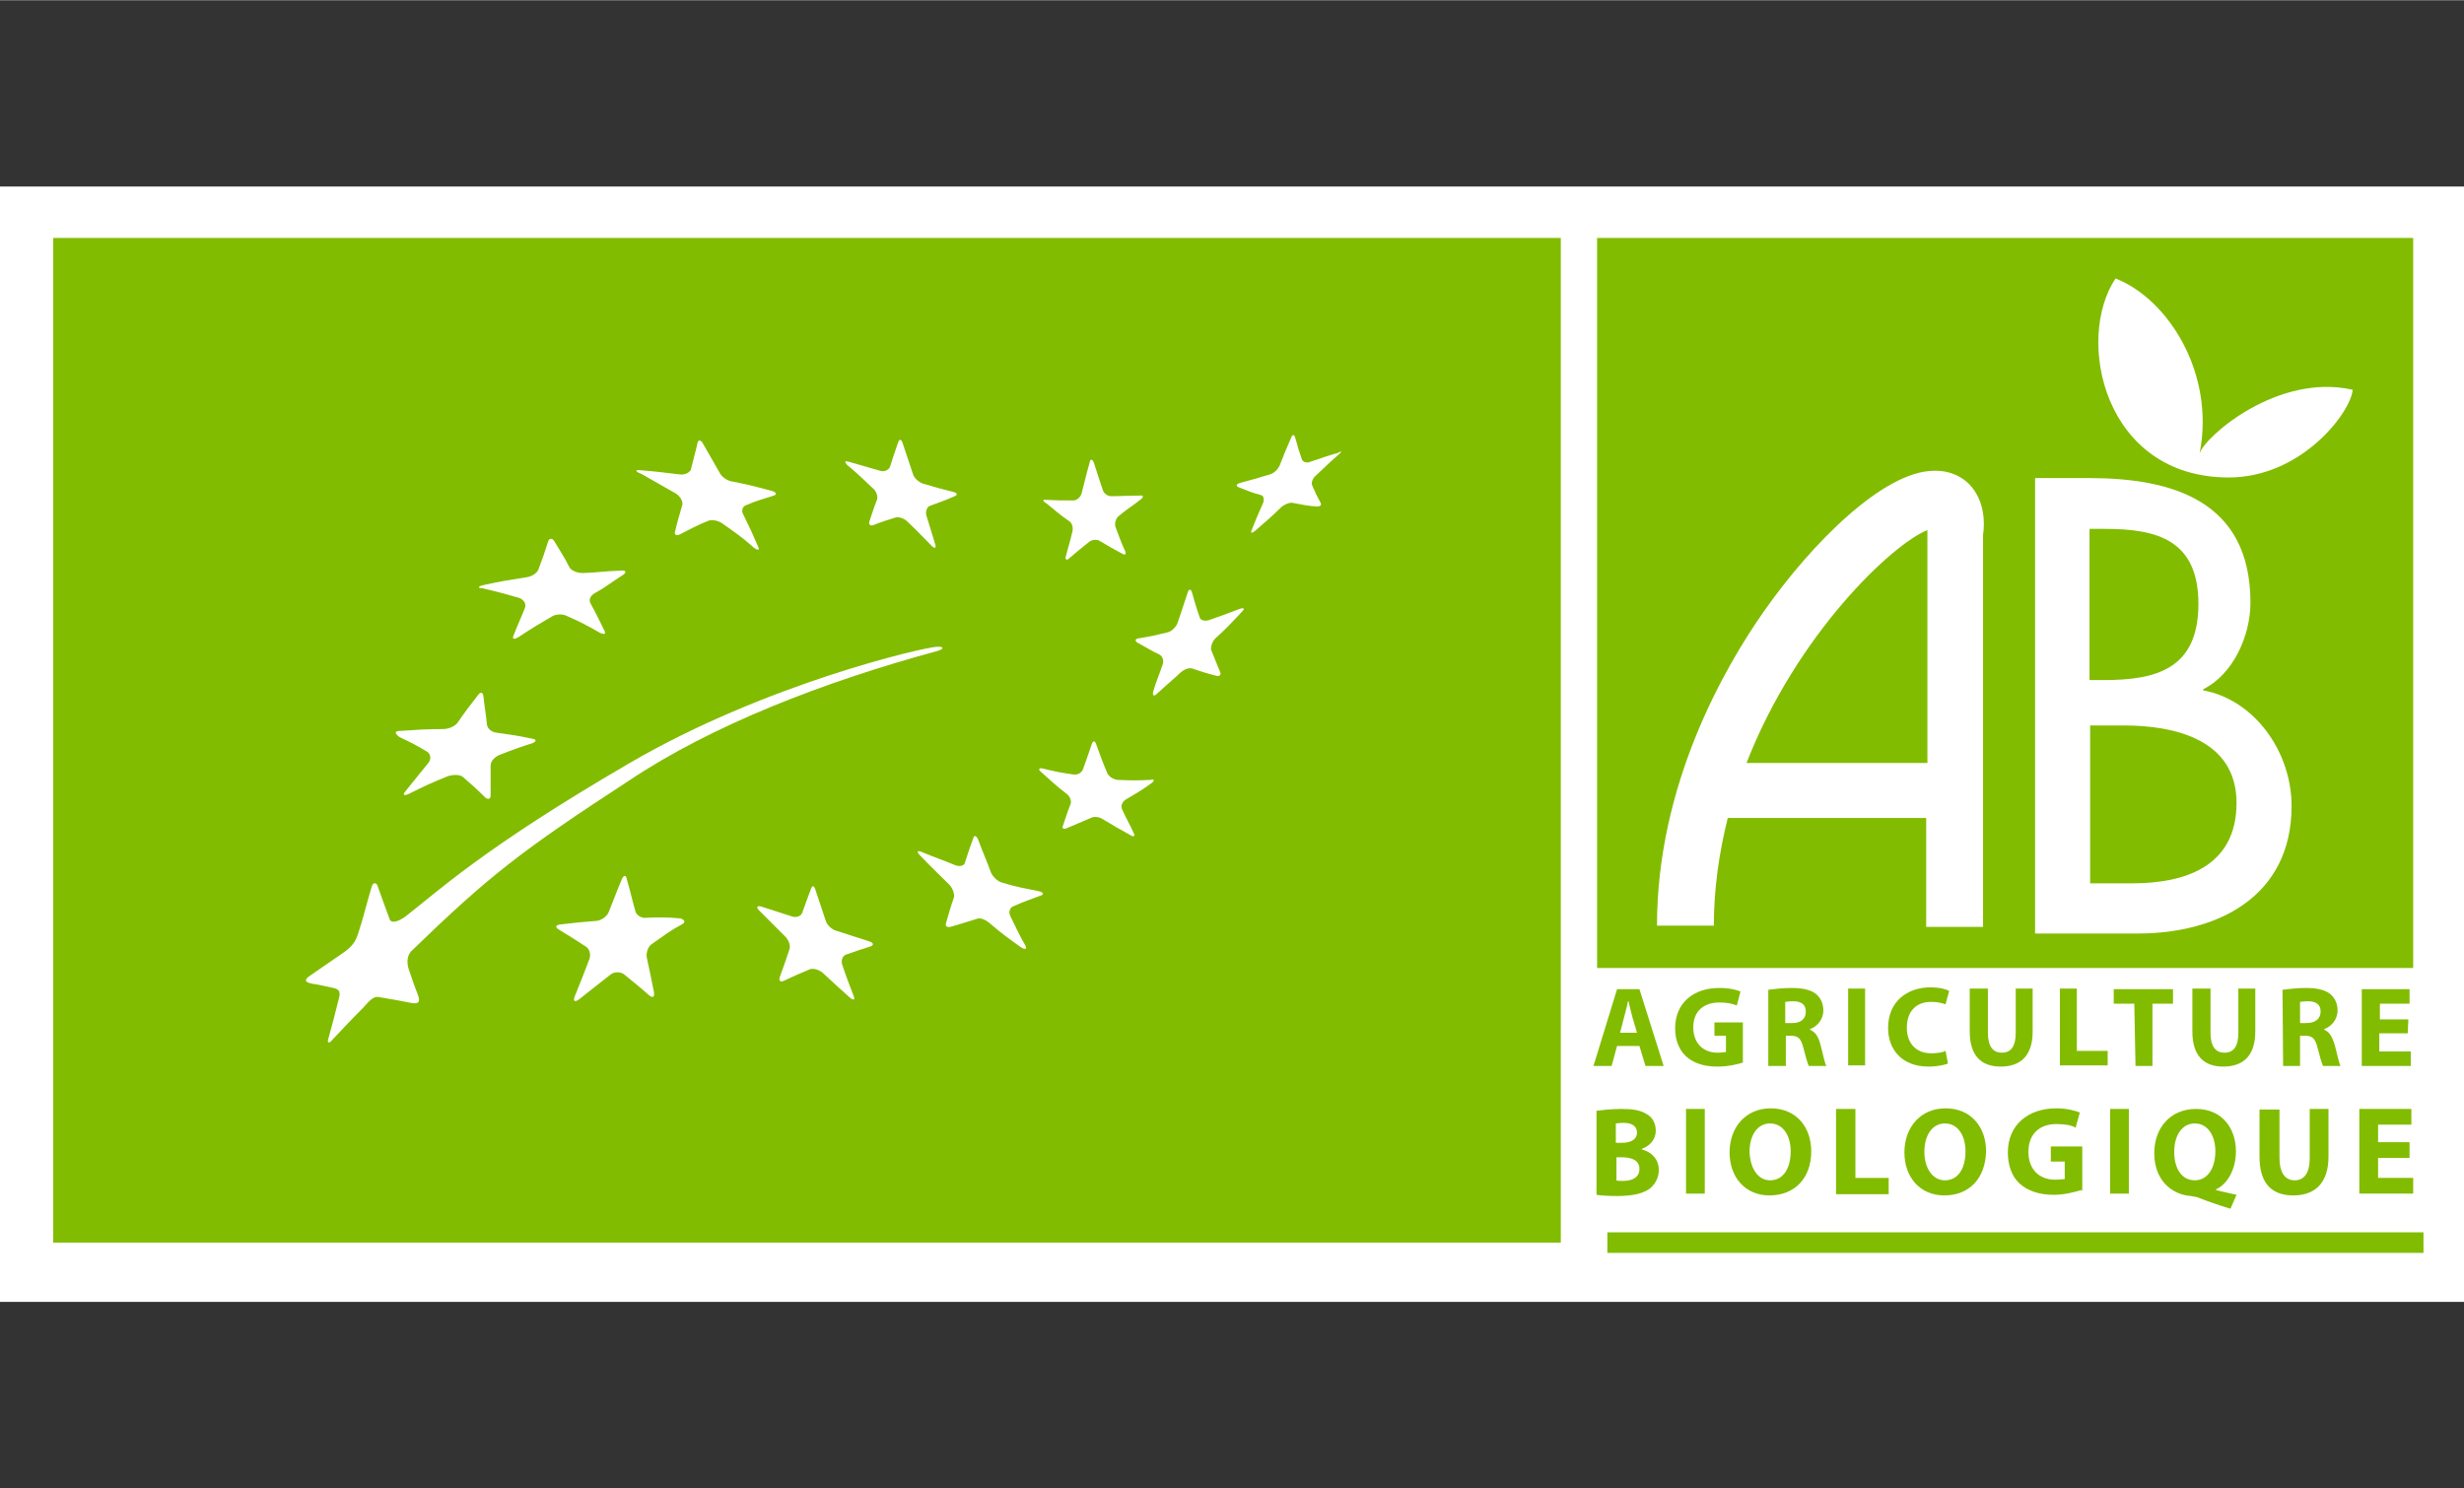
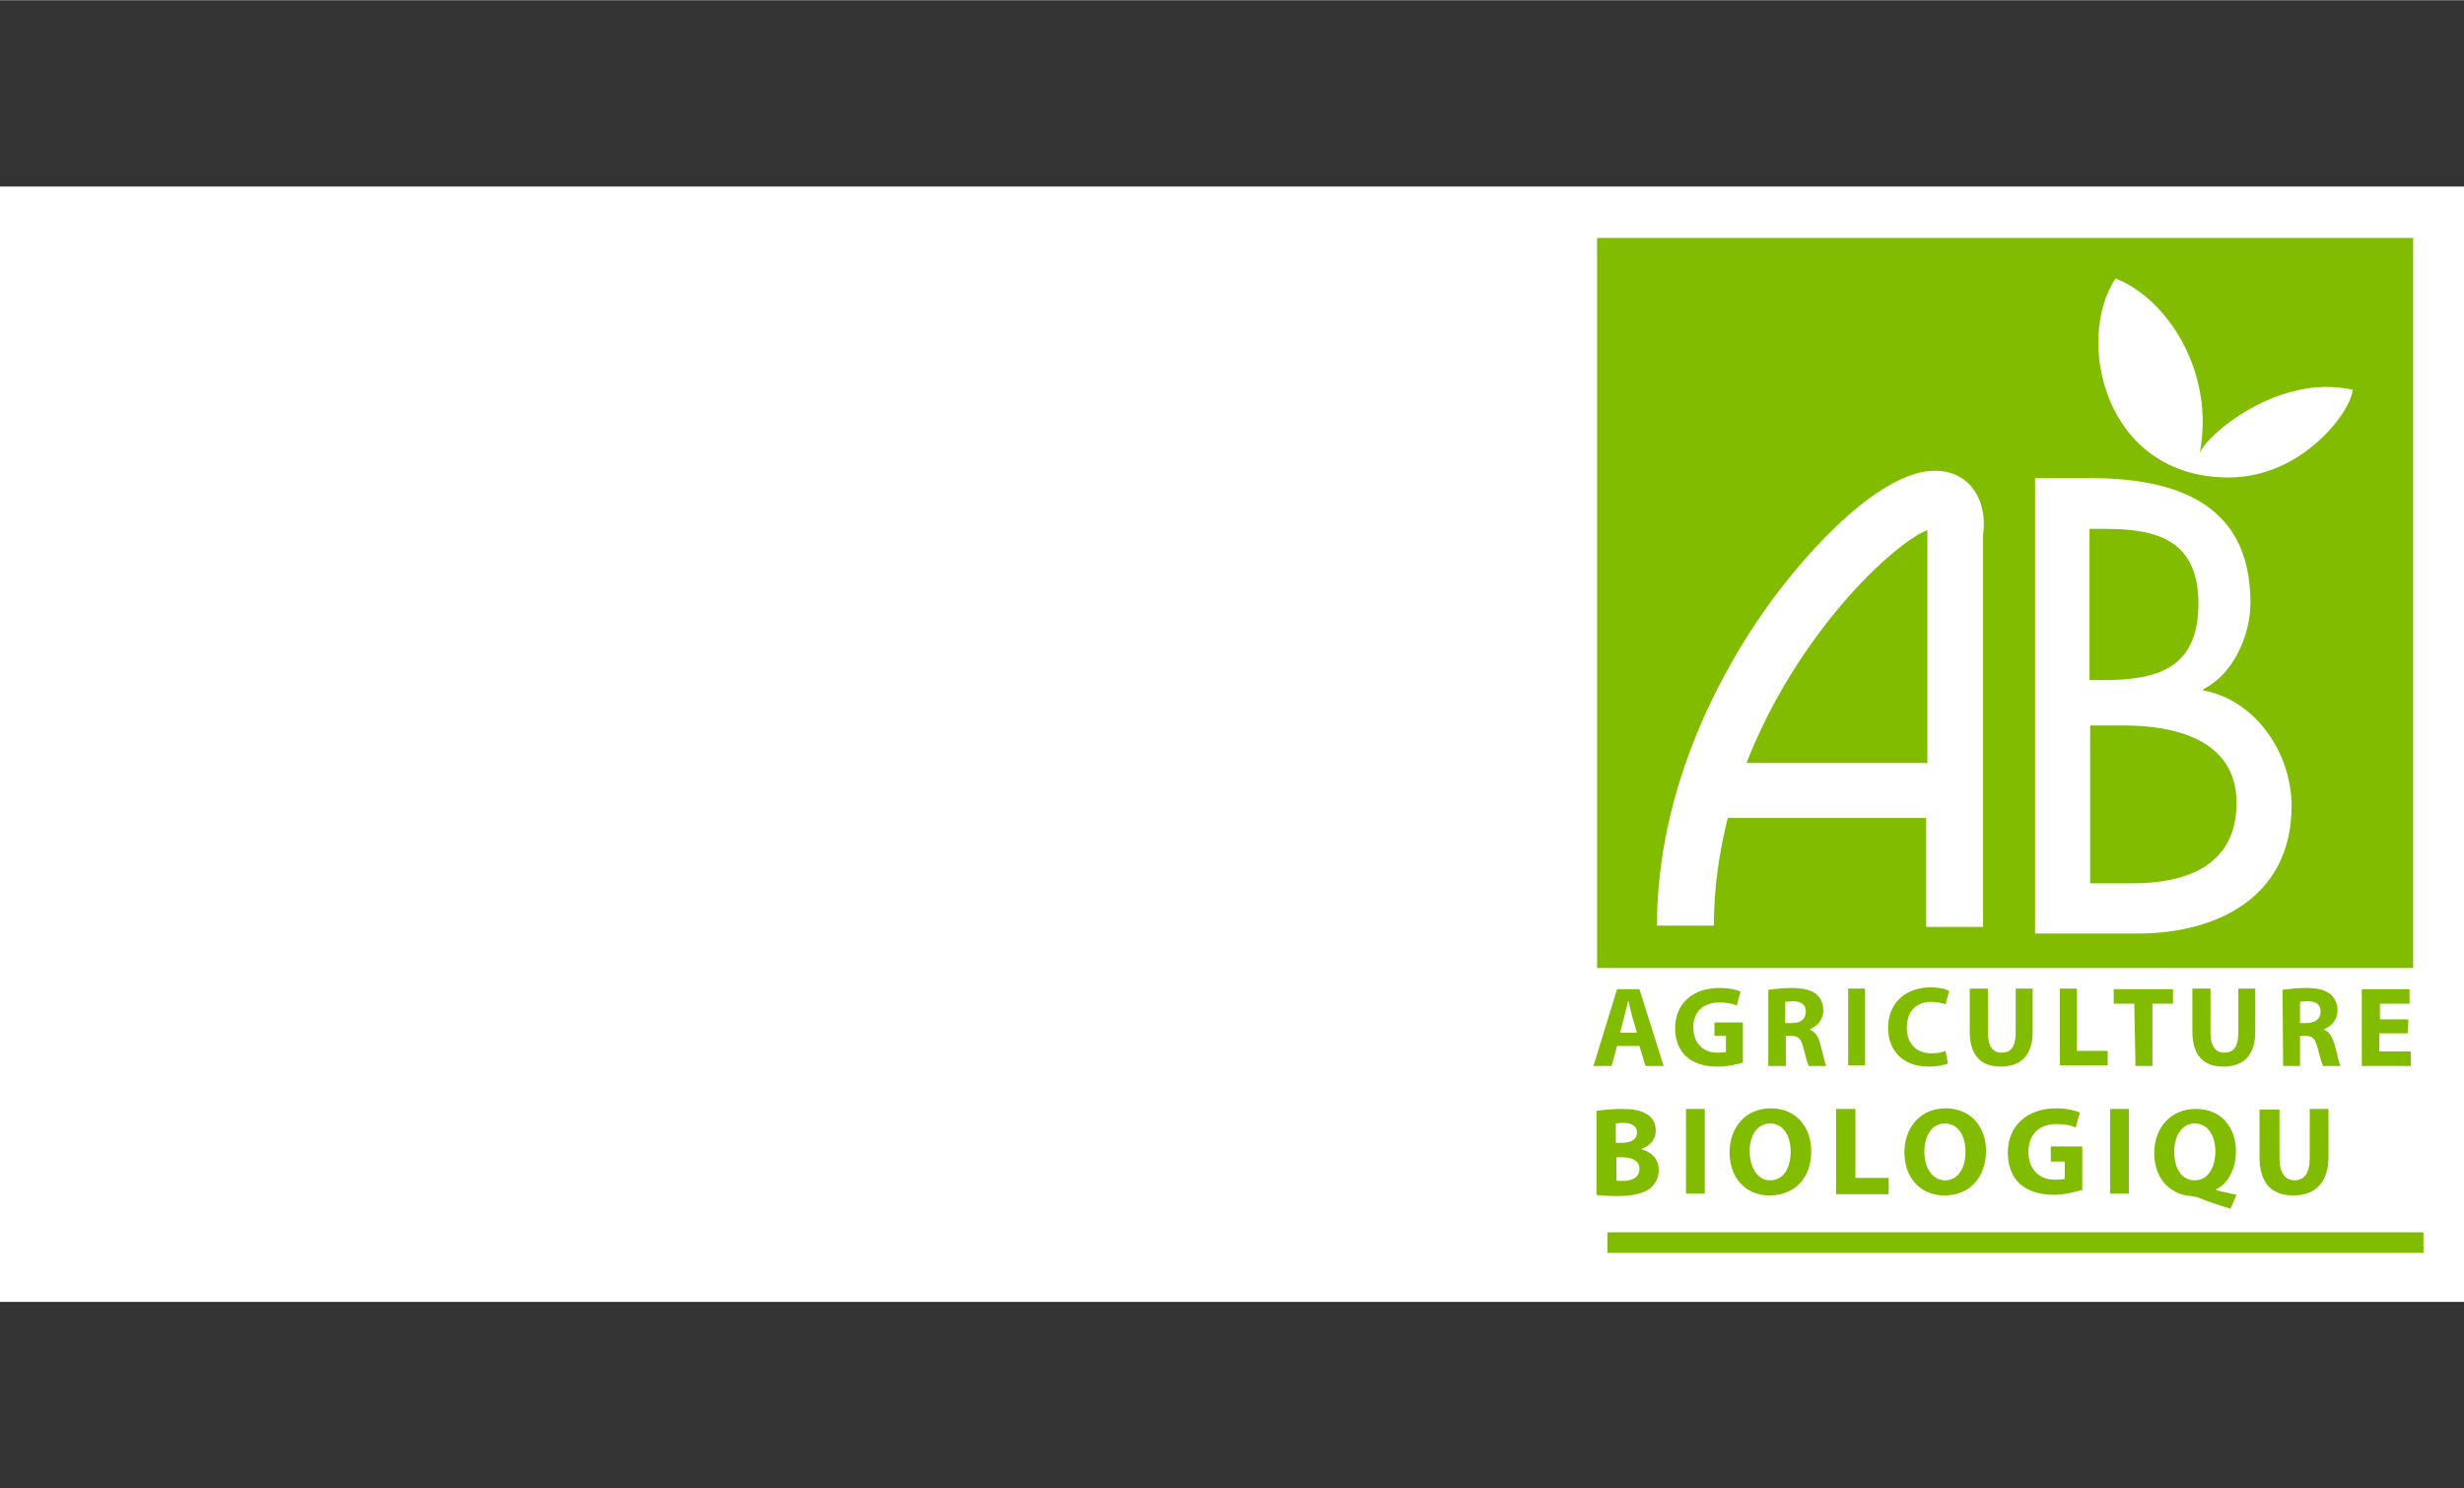
<svg xmlns="http://www.w3.org/2000/svg" width="480px" height="290px" version="1.1" id="Calque_1" x="0px" y="0px" viewBox="0 0 407.3 246" style="enable-background:new 0 0 407.3 246;" xml:space="preserve">
  <rect x="0" y="0" width="407.3" height="246" fill="#333333" stroke="none" />
  <style type="text/css">
	.st0{fill:#FFFFFF;}
	.st1{fill:#82BC00;}
	.st2{fill:none;}
</style>
  <title>bio-partenaire</title>
  <g id="XMLID_90_">
    <g id="XMLID_450_">
      <rect id="XMLID_451_" x="0" y="30.8" class="st0" width="407.3" height="184.4" />
    </g>
    <rect id="XMLID_296_" x="265.7" y="203.7" class="st1" width="134.9" height="3.4" />
    <rect id="XMLID_295_" x="264" y="39.3" class="st1" width="134.9" height="120.7" />
    <path id="XMLID_291_" class="st0" d="M345.5,87.4h2.5c8.5,0,15.4,1.8,15.4,12.4c0,10.8-7,12.6-15.7,12.6h-2.3V87.4z M345.5,119.9   h5.6c8.1,0,18.6,2.2,18.6,12.8c0,10.7-8.8,13.3-17.2,13.3h-7V119.9z M336.4,154.3h17c12.9,0,25.4-5.9,25.4-21.1   c0-8.8-6-17.5-14.6-19.1v-0.2c4.9-2.4,7.8-8.8,7.8-14.3c0-16.9-13-20.6-26.7-20.6h-8.9V154.3z" />
    <path id="XMLID_288_" class="st0" d="M325.5,80c-1-1-2.9-2.3-5.9-2.2c-8.2,0.1-20,11.8-28,23.2c-6.6,9.4-17.7,28.7-17.7,52h9.4   c0-6.2,0.9-12.2,2.3-17.8h32.8v18h9.4c0,0,0-64.5,0-64.8C328.1,86.4,328.1,82.7,325.5,80 M288.7,126.1   c8.3-21.3,24.1-36.2,29.9-38.5c0,0.2,0,38.5,0,38.5S288.7,126.1,288.7,126.1z" />
    <path id="XMLID_287_" class="st0" d="M363.6,74.9c2.6-13.2-5.2-25.5-13.9-28.9c-6.7,10-2,32.9,18.7,32.9   c12.1,0,20.2-10.8,20.5-14.5C376.6,61.6,364.6,72,363.6,74.9" />
-     <rect id="XMLID_286_" x="8.8" y="39.3" class="st1" width="249.2" height="166.1" />
    <path id="XMLID_285_" class="st0" d="M105.8,77.7c2.6,0.2,4,0.4,6.6,0.7c0.8,0.1,1.6-0.3,1.8-0.8c0.4-1.7,0.7-2.6,1.1-4.4   c0.1-0.6,0.6-0.5,0.9,0.1c1.1,1.9,1.7,3,2.8,4.9c0.4,0.7,1.3,1.3,2.2,1.4c2.5,0.5,3.3,0.7,6.3,1.5c0.8,0.2,1,0.6,0.4,0.8   c-1.8,0.6-2.8,0.8-4.6,1.6c-0.6,0.2-0.8,1-0.4,1.6c1,2,1.5,3.1,2.4,5.2c0.3,0.7,0,0.7-0.7,0.2c-2-1.8-3.1-2.5-5.2-4   c-0.7-0.5-1.8-0.7-2.4-0.4c-1.8,0.7-2.8,1.3-4.6,2.2c-0.6,0.3-1,0.1-0.8-0.5c0.4-1.7,0.7-2.7,1.2-4.4c0.1-0.5-0.3-1.3-1-1.8   c-2.3-1.3-3.5-2-5.8-3.3C104.9,77.9,105,77.6,105.8,77.7" />
    <path id="XMLID_284_" class="st0" d="M79.9,96.7c3.1-0.7,4.1-0.8,7.1-1.3c0.9-0.1,1.8-0.7,2-1.3c0.7-1.8,1-2.7,1.6-4.6   c0.2-0.6,0.7-0.6,1-0.1c1,1.7,1.6,2.5,2.5,4.3c0.3,0.6,1.3,1,2.2,1c2.8-0.1,3.4-0.3,6.4-0.4c0.8-0.1,0.9,0.3,0.3,0.7   c-2.2,1.4-2.8,2-4.8,3.1c-0.6,0.4-0.9,1-0.6,1.6c1,1.8,1.4,2.7,2.3,4.5c0.3,0.6,0,0.7-0.7,0.4c-2.1-1.2-3.2-1.8-5.5-2.8   c-0.7-0.4-1.9-0.3-2.5,0.1c-2,1.2-2.8,1.6-5.5,3.4c-0.7,0.4-1.1,0.4-0.8-0.3c0.9-2.3,1.2-2.8,1.9-4.6c0.2-0.6-0.2-1.3-1-1.6   c-2.4-0.7-3.6-1-6.1-1.6C78.9,97.2,79,96.9,79.9,96.7" />
    <path id="XMLID_283_" class="st0" d="M66.2,120.8c2.9-0.2,4.3-0.3,7-0.3c0.9,0,1.9-0.4,2.4-1c1.3-1.9,2-2.8,3.4-4.6   c0.4-0.6,0.8-0.5,0.9,0.1c0.2,1.9,0.4,2.8,0.6,4.8c0.1,0.6,0.7,1.2,1.6,1.3c2.7,0.4,3.1,0.4,5.9,1c0.7,0.1,0.7,0.4,0.1,0.7   c-2.2,0.7-3.3,1.1-5.6,2c-0.7,0.3-1.4,1-1.4,1.7c0,1.9,0,2.9,0,4.9c0,0.7-0.4,0.8-0.9,0.4c-1.4-1.4-2.2-2.1-3.7-3.4   c-0.5-0.4-1.6-0.4-2.5-0.1c-2.5,1-3.8,1.6-6.4,2.9c-0.8,0.4-1.1,0.2-0.6-0.4c1.5-1.9,2.3-2.8,3.8-4.7c0.5-0.6,0.4-1.4-0.1-1.8   c-1.8-1.1-2.8-1.6-4.7-2.5C65.1,121.1,65.3,120.8,66.2,120.8" />
-     <path id="XMLID_282_" class="st0" d="M112.7,152.8c-1.9,1-2.9,1.8-4.9,3.2c-0.7,0.4-1,1.5-0.9,2.2c0.5,2.2,0.7,3.4,1.2,5.8   c0.1,0.7-0.1,1-0.7,0.6c-1.7-1.5-2.6-2.2-4.3-3.6c-0.6-0.4-1.6-0.4-2.2,0.1c-2,1.6-3.1,2.4-5.2,4.1c-0.7,0.5-1,0.3-0.7-0.5   c1-2.5,1.5-3.7,2.4-6.1c0.3-0.7,0.1-1.7-0.5-2.1c-1.8-1.2-2.8-1.8-4.6-2.9c-0.6-0.4-0.4-0.7,0.3-0.8c2.5-0.3,3.7-0.4,6.1-0.6   c0.7-0.1,1.6-0.7,1.9-1.4c0.9-2.2,1.3-3.4,2.2-5.5c0.3-0.7,0.7-0.7,0.8,0c0.6,2,0.8,3.1,1.4,5.2c0.1,0.7,1,1.3,1.7,1.2   c2.3-0.1,3.5-0.1,5.8,0.1C113.3,152.1,113.3,152.5,112.7,152.8" />
    <path id="XMLID_281_" class="st0" d="M144,156.4c-1.6,0.5-2.5,0.8-4.2,1.4c-0.5,0.2-0.8,0.9-0.6,1.6c0.7,2.1,1.1,3.1,1.9,5.2   c0.3,0.7,0,0.8-0.6,0.3c-1.8-1.6-2.8-2.5-4.5-4.1c-0.6-0.5-1.5-0.8-2.1-0.6c-1.7,0.7-2.6,1.1-4.3,1.9c-0.6,0.3-0.9,0-0.7-0.6   c0.7-1.9,1-2.8,1.6-4.6c0.2-0.6-0.1-1.5-0.7-2.1c-1.7-1.7-2.6-2.6-4.3-4.3c-0.5-0.5-0.4-0.8,0.2-0.7c2.1,0.7,3.2,1,5.3,1.7   c0.7,0.2,1.4-0.1,1.6-0.6c0.6-1.7,0.9-2.5,1.5-4.1c0.2-0.5,0.5-0.4,0.7,0.3c0.7,2,1,3.1,1.7,5.1c0.2,0.7,1,1.4,1.6,1.6   c2.1,0.7,3.2,1,5.3,1.7C144.4,155.8,144.5,156.1,144,156.4" />
-     <path id="XMLID_280_" class="st0" d="M172.1,148c-1.9,0.7-2.8,1-4.6,1.8c-0.6,0.2-0.8,1-0.5,1.6c1,2,1.4,3,2.5,4.9   c0.3,0.6,0,0.7-0.7,0.3c-2.1-1.5-3.1-2.2-5.2-4c-0.7-0.6-1.6-1-2.2-0.7c-1.7,0.5-2.5,0.8-4.3,1.3c-0.6,0.1-0.9-0.1-0.7-0.7   c0.5-1.7,0.7-2.5,1.3-4.2c0.1-0.5-0.2-1.5-0.8-2.1c-1.9-1.9-2.9-2.8-4.8-4.8c-0.6-0.6-0.5-0.9,0.2-0.6c2.2,0.9,3.4,1.3,5.6,2.2   c0.7,0.3,1.5,0.1,1.6-0.4c0.5-1.6,0.8-2.5,1.4-4.1c0.1-0.5,0.5-0.4,0.8,0.3c0.8,2.2,1.3,3.2,2.1,5.4c0.3,0.7,1.1,1.5,1.9,1.7   c2.3,0.7,3.5,0.9,6,1.4C172.5,147.5,172.6,147.8,172.1,148" />
    <path id="XMLID_279_" class="st0" d="M190.4,129.4c-1.8,1.3-2.7,1.8-4.4,2.8c-0.5,0.4-0.8,1-0.5,1.6c0.7,1.6,1.2,2.3,1.9,3.9   c0.3,0.5,0,0.7-0.6,0.3c-1.8-1-2.7-1.5-4.5-2.6c-0.6-0.4-1.5-0.5-2-0.2c-1.6,0.7-2.4,1-4,1.7c-0.5,0.2-0.8,0-0.6-0.4   c0.5-1.4,0.7-2.2,1.3-3.7c0.1-0.4-0.1-1.2-0.7-1.6c-1.7-1.3-2.5-2.1-4.2-3.6c-0.5-0.4-0.4-0.7,0.2-0.6c2,0.5,3,0.7,5.1,1   c0.7,0.1,1.3-0.2,1.6-0.8c0.6-1.7,0.9-2.5,1.5-4.3c0.2-0.5,0.5-0.5,0.7,0.1c0.7,1.9,1,2.8,1.8,4.7c0.2,0.6,1,1.1,1.7,1.2   c2.2,0.1,3.3,0.1,5.5,0C190.8,128.7,190.9,129,190.4,129.4" />
    <path id="XMLID_278_" class="st0" d="M205.2,101.2c-1.7,1.8-2.5,2.7-4.3,4.3c-0.5,0.5-0.8,1.4-0.7,1.9c0.6,1.5,0.9,2.2,1.5,3.7   c0.2,0.4-0.1,0.7-0.6,0.6c-1.6-0.4-2.5-0.7-4-1.2c-0.5-0.2-1.3,0.1-1.9,0.6c-1.6,1.5-2.5,2.2-4,3.6c-0.4,0.4-0.7,0.3-0.6-0.3   c0.5-1.8,1-2.8,1.6-4.6c0.2-0.6,0-1.3-0.5-1.6c-1.5-0.7-2.2-1.2-3.7-2c-0.4-0.3-0.4-0.6,0.2-0.7c1.9-0.3,2.8-0.5,4.8-1   c0.6-0.1,1.3-0.8,1.6-1.4c0.7-2,1-3,1.7-5.1c0.2-0.7,0.5-0.7,0.7-0.2c0.5,1.7,0.7,2.5,1.3,4.2c0.1,0.5,0.8,0.7,1.5,0.5   c2-0.7,3.1-1.1,5.2-1.9C205.7,100.4,205.8,100.6,205.2,101.2" />
    <path id="XMLID_277_" class="st0" d="M172.9,82.6c1.7,0.1,2.5,0.1,4.5,0.1c0.6,0,1.2-0.5,1.4-1.2c0.5-1.9,0.7-2.9,1.3-5   c0.1-0.7,0.4-0.7,0.7-0.1c0.6,1.9,0.9,2.8,1.5,4.6c0.2,0.6,0.8,1,1.4,1c1.6,0,2.7-0.1,4.7-0.1c0.6-0.1,0.7,0.2,0.2,0.6   c-1.5,1.2-2.3,1.6-3.7,2.8c-0.5,0.4-0.7,1.3-0.5,1.8c0.6,1.6,0.9,2.5,1.6,4c0.2,0.5,0,0.7-0.5,0.4c-1.5-0.8-2.2-1.2-3.7-2.1   c-0.5-0.3-1.3-0.2-1.7,0.1c-1.4,1.1-2.1,1.7-3.4,2.8c-0.4,0.4-0.7,0.1-0.5-0.4c0.4-1.6,0.7-2.4,1.1-4.2c0.1-0.6-0.1-1.3-0.6-1.6   c-1.6-1.1-2.2-1.7-3.7-2.9C172.3,82.8,172.3,82.5,172.9,82.6" />
    <path id="XMLID_276_" class="st0" d="M140.3,76.3c2.1,0.6,3.1,0.9,5.2,1.5c0.7,0.2,1.3-0.1,1.6-0.6c0.5-1.6,0.8-2.5,1.4-4.2   c0.2-0.5,0.5-0.4,0.7,0.2c0.7,2,1,3.1,1.7,5.1c0.2,0.7,0.9,1.3,1.6,1.6c2,0.6,3.1,0.9,5.1,1.4c0.7,0.2,0.7,0.5,0.2,0.7   c-1.6,0.7-2.5,1-4.1,1.6c-0.5,0.2-0.7,0.9-0.6,1.5c0.6,1.9,0.9,2.9,1.5,4.9c0.2,0.6-0.1,0.7-0.6,0.2c-1.6-1.6-2.3-2.4-4-4   c-0.5-0.5-1.3-0.8-1.9-0.7c-1.6,0.5-2.3,0.7-3.8,1.3c-0.5,0.1-0.7-0.1-0.6-0.6c0.5-1.4,0.7-2.2,1.3-3.7c0.1-0.5-0.1-1.3-0.7-1.8   c-1.7-1.6-2.5-2.4-4.3-3.9C139.6,76.3,139.6,76.1,140.3,76.3" />
    <path id="XMLID_275_" class="st0" d="M221.4,75c-1.5,1.3-2.3,2.1-3.9,3.6c-0.5,0.4-0.8,1.2-0.6,1.6c0.5,1.2,0.8,1.8,1.4,2.9   c0.2,0.4-0.1,0.6-0.6,0.6c-1.6-0.1-2.4-0.3-4-0.6c-0.5-0.1-1.3,0.2-1.9,0.7c-1.6,1.6-2.5,2.3-4.3,3.9c-0.6,0.5-0.8,0.4-0.6-0.1   c0.7-1.8,1.1-2.7,1.9-4.5c0.2-0.6,0.1-1.2-0.4-1.3c-1.5-0.4-2.2-0.7-3.7-1.3c-0.4-0.2-0.4-0.5,0.3-0.7c1.9-0.5,2.9-0.8,4.9-1.4   c0.7-0.2,1.3-0.8,1.6-1.4c0.7-1.8,1.1-2.8,1.9-4.6c0.2-0.6,0.5-0.7,0.7-0.1c0.4,1.5,0.6,2.2,1.1,3.6c0.1,0.4,0.8,0.7,1.4,0.4   c1.9-0.6,2.8-1,4.7-1.5C221.7,74.4,221.8,74.7,221.4,75" />
    <path id="XMLID_274_" class="st0" d="M154.9,107.6c1.1-0.3,1.3-0.8-0.1-0.7c-2.2,0.1-28.2,6.1-50.7,19.2   c-24.4,14.2-31.9,21.4-37.1,25.4c-1.4,1-2.4,1.1-2.6,0.4c-0.8-2.2-1.3-3.5-2-5.5c-0.2-0.6-0.8-0.6-1,0.3c-0.9,3-1.3,4.9-2.2,7.6   c-0.3,0.9-0.6,1.8-2.2,3c-3.2,2.2-3.9,2.7-5.8,4c-0.7,0.5-1.1,1,0.4,1.3c1.4,0.2,1.6,0.3,3.5,0.7c1.5,0.3,1,1.3,0.8,2.2   c-0.6,2.5-0.9,3.5-1.6,6.1c-0.3,0.8,0.1,1,0.7,0.2c2.1-2.2,2.8-3,5.1-5.3c0.8-0.9,1.6-1.9,2.5-1.7c2.2,0.4,2.5,0.4,5.5,1   c1.3,0.2,1.3-0.4,1-1.3c-1-2.6-0.8-2.2-1.6-4.5c-0.2-0.7-0.3-2,0.5-2.8c12.9-12.5,18.2-16.6,36-28.2   C117.6,119.9,136.1,112.7,154.9,107.6" />
    <path id="XMLID_271_" class="st1" d="M267.3,172.9l-0.9,3.3h-3l3.9-12.7h3.7l4,12.7H272l-1-3.3H267.3z M270.6,170.7l-0.8-2.7   c-0.2-0.7-0.4-1.7-0.6-2.5h-0.1c-0.1,0.7-0.4,1.7-0.6,2.5l-0.7,2.7H270.6z" />
    <path id="XMLID_268_" class="st1" d="M288.2,175.6c-0.9,0.3-2.5,0.7-4.3,0.7c-2.3,0-4-0.6-5.2-1.7s-1.8-2.8-1.8-4.6   c0-4.3,3.1-6.7,7.3-6.7c1.6,0,2.9,0.3,3.5,0.6l-0.6,2.3c-0.7-0.3-1.6-0.5-2.9-0.5c-2.4,0-4.3,1.3-4.3,4.1c0,2.6,1.6,4.2,4,4.2   c0.7,0,1.2-0.1,1.4-0.1v-2.7h-1.9V169h4.7V175.6z" />
    <path id="XMLID_265_" class="st1" d="M292.3,163.6c0.9-0.1,2.2-0.3,3.8-0.3c1.9,0,3.2,0.3,4.1,1c0.7,0.6,1.2,1.5,1.2,2.7   c0,1.6-1.1,2.7-2.2,3.1v0.1c0.9,0.4,1.4,1.2,1.7,2.4c0.4,1.4,0.7,3.1,1,3.6h-2.9c-0.2-0.4-0.5-1.4-0.9-3c-0.4-1.6-0.9-2-2.1-2h-0.8   v5h-2.9V163.6z M295.2,169.1h1.1c1.4,0,2.2-0.7,2.2-1.9s-0.8-1.7-2.1-1.7c-0.7,0-1.1,0.1-1.3,0.1V169.1z" />
    <path id="XMLID_263_" class="st1" d="M308.3,163.4v12.7h-2.8v-12.7H308.3z" />
    <path id="XMLID_261_" class="st1" d="M322,175.8c-0.5,0.2-1.7,0.5-3.2,0.5c-4.4,0-6.7-2.8-6.7-6.4c0-4.3,3.1-6.7,7-6.7   c1.5,0,2.6,0.3,3.1,0.6l-0.6,2.2c-0.6-0.2-1.3-0.4-2.4-0.4c-2.2,0-4,1.3-4,4.3c0,2.5,1.5,4.2,4,4.2c0.9,0,1.8-0.1,2.4-0.4   L322,175.8z" />
    <path id="XMLID_259_" class="st1" d="M328.6,163.4v7.3c0,2.2,0.8,3.3,2.3,3.3c1.5,0,2.3-1,2.3-3.3v-7.3h2.8v7.1   c0,3.9-1.9,5.8-5.3,5.8c-3.2,0-5.1-1.8-5.1-5.8v-7.1L328.6,163.4L328.6,163.4z" />
    <path id="XMLID_257_" class="st1" d="M340.5,163.4h2.8v10.3h5.1v2.4h-7.9L340.5,163.4L340.5,163.4z" />
    <path id="XMLID_255_" class="st1" d="M352.8,165.9h-3.4v-2.4h9.8v2.4h-3.4v10.3h-2.8L352.8,165.9L352.8,165.9z" />
    <path id="XMLID_253_" class="st1" d="M365.4,163.4v7.3c0,2.2,0.8,3.3,2.3,3.3c1.5,0,2.3-1,2.3-3.3v-7.3h2.8v7.1   c0,3.9-1.9,5.8-5.3,5.8c-3.2,0-5.1-1.8-5.1-5.8v-7.1L365.4,163.4L365.4,163.4z" />
    <path id="XMLID_121_" class="st1" d="M377.3,163.6c0.9-0.1,2.3-0.3,3.8-0.3c1.9,0,3.2,0.3,4.1,1c0.7,0.6,1.2,1.5,1.2,2.7   c0,1.6-1.1,2.7-2.2,3.1v0.1c0.9,0.4,1.3,1.2,1.7,2.4c0.4,1.4,0.7,3.1,1,3.6h-2.9c-0.2-0.4-0.5-1.4-0.9-3c-0.4-1.6-0.9-2-2.1-2h-0.8   v5h-2.8L377.3,163.6L377.3,163.6z M380.2,169.1h1.1c1.4,0,2.3-0.7,2.3-1.9s-0.8-1.7-2.1-1.7c-0.7,0-1.1,0.1-1.3,0.1L380.2,169.1   L380.2,169.1z" />
    <path id="XMLID_119_" class="st1" d="M398,170.8h-4.7v3h5.2v2.4h-8.1v-12.7h7.9v2.4h-4.9v2.6h4.7L398,170.8L398,170.8z" />
    <path id="XMLID_115_" class="st1" d="M263.9,183.6c0.8-0.1,2.5-0.3,4.1-0.3c1.9,0,3.1,0.2,4.1,0.8c1,0.5,1.6,1.5,1.6,2.8   c0,1.2-0.7,2.4-2.3,3v0.1c1.6,0.4,2.8,1.6,2.8,3.4c0,1.3-0.6,2.3-1.4,3c-1,0.8-2.7,1.3-5.5,1.3c-1.6,0-2.7-0.1-3.4-0.2L263.9,183.6   L263.9,183.6z M267.1,188.9h1c1.7,0,2.5-0.7,2.5-1.7c0-1-0.8-1.6-2.2-1.6c-0.7,0-1.1,0.1-1.3,0.1V188.9z M267.1,195.1   c0.3,0.1,0.7,0.1,1.2,0.1c1.4,0,2.7-0.5,2.7-2c0-1.4-1.3-1.9-2.8-1.9h-1V195.1L267.1,195.1z" />
    <path id="XMLID_113_" class="st1" d="M281.8,183.3v14h-3.1v-14H281.8z" />
    <path id="XMLID_110_" class="st1" d="M292.5,197.6c-4.1,0-6.6-3.1-6.6-7.1c0-4.2,2.7-7.3,6.8-7.3c4.3,0,6.7,3.2,6.7,7.1   C299.4,194.8,296.6,197.6,292.5,197.6L292.5,197.6z M292.6,195.1c2.2,0,3.4-2,3.4-4.8c0-2.5-1.2-4.6-3.4-4.6   c-2.2,0-3.4,2.1-3.4,4.7C289.3,193,290.5,195.1,292.6,195.1L292.6,195.1z" />
    <path id="XMLID_108_" class="st1" d="M303.6,183.3h3.1v11.4h5.5v2.7h-8.7V183.3z" />
    <path id="XMLID_105_" class="st1" d="M321.4,197.6c-4.1,0-6.6-3.1-6.6-7.1c0-4.2,2.7-7.3,6.8-7.3c4.3,0,6.7,3.2,6.7,7.1   C328.2,194.8,325.5,197.6,321.4,197.6L321.4,197.6z M321.5,195.1c2.2,0,3.4-2,3.4-4.8c0-2.5-1.2-4.6-3.4-4.6   c-2.2,0-3.4,2.1-3.4,4.7C318.1,193,319.4,195.1,321.5,195.1L321.5,195.1z" />
    <path id="XMLID_103_" class="st1" d="M344.1,196.7c-1,0.3-2.8,0.8-4.6,0.8c-2.5,0-4.4-0.7-5.7-1.9c-1.3-1.2-1.9-3.1-1.9-5.1   c0-4.6,3.4-7.3,8-7.3c1.8,0,3.2,0.4,3.9,0.7l-0.7,2.5c-0.7-0.4-1.7-0.6-3.2-0.6c-2.6,0-4.6,1.5-4.6,4.6c0,2.9,1.8,4.6,4.4,4.6   c0.7,0,1.3-0.1,1.6-0.1v-2.9H339v-2.5h5.2v7.3H344.1z" />
    <path id="XMLID_98_" class="st1" d="M351.9,183.3v14h-3.1v-14H351.9z" />
-     <path id="XMLID_95_" class="st1" d="M368.7,199.8c-2-0.6-3.7-1.2-5.5-1.9c-0.3-0.1-0.7-0.1-1-0.2c-3.1-0.2-6.1-2.5-6.1-7.1   c0-4.2,2.7-7.3,6.9-7.3c4.3,0,6.6,3.2,6.6,7c0,3.1-1.5,5.5-3.3,6.3v0.1c1,0.3,2.2,0.5,3.4,0.8L368.7,199.8z M362.8,195.1   c2.1,0,3.4-2,3.4-4.8c0-2.5-1.2-4.6-3.4-4.6c-2.2,0-3.4,2.1-3.4,4.7C359.4,193.1,360.6,195.1,362.8,195.1L362.8,195.1z" />
+     <path id="XMLID_95_" class="st1" d="M368.7,199.8c-2-0.6-3.7-1.2-5.5-1.9c-0.3-0.1-0.7-0.1-1-0.2c-3.1-0.2-6.1-2.5-6.1-7.1   c0-4.2,2.7-7.3,6.9-7.3c4.3,0,6.6,3.2,6.6,7c0,3.1-1.5,5.5-3.3,6.3v0.1c1,0.3,2.2,0.5,3.4,0.8L368.7,199.8M362.8,195.1   c2.1,0,3.4-2,3.4-4.8c0-2.5-1.2-4.6-3.4-4.6c-2.2,0-3.4,2.1-3.4,4.7C359.4,193.1,360.6,195.1,362.8,195.1L362.8,195.1z" />
    <path id="XMLID_93_" class="st1" d="M376.8,183.3v8.1c0,2.4,0.9,3.7,2.5,3.7c1.6,0,2.5-1.2,2.5-3.7v-8.1h3.1v7.9   c0,4.3-2.2,6.4-5.8,6.4c-3.5,0-5.6-1.9-5.6-6.4v-7.8H376.8z" />
-     <path id="XMLID_91_" class="st1" d="M398.3,191.4h-5.2v3.3h5.8v2.6h-8.9v-14h8.6v2.6h-5.5v2.9h5.2V191.4z" />
  </g>
  <g id="XMLID_1_">
-     <rect id="XMLID_2_" y="0" class="st2" width="407.3" height="246" />
-   </g>
+     </g>
</svg>